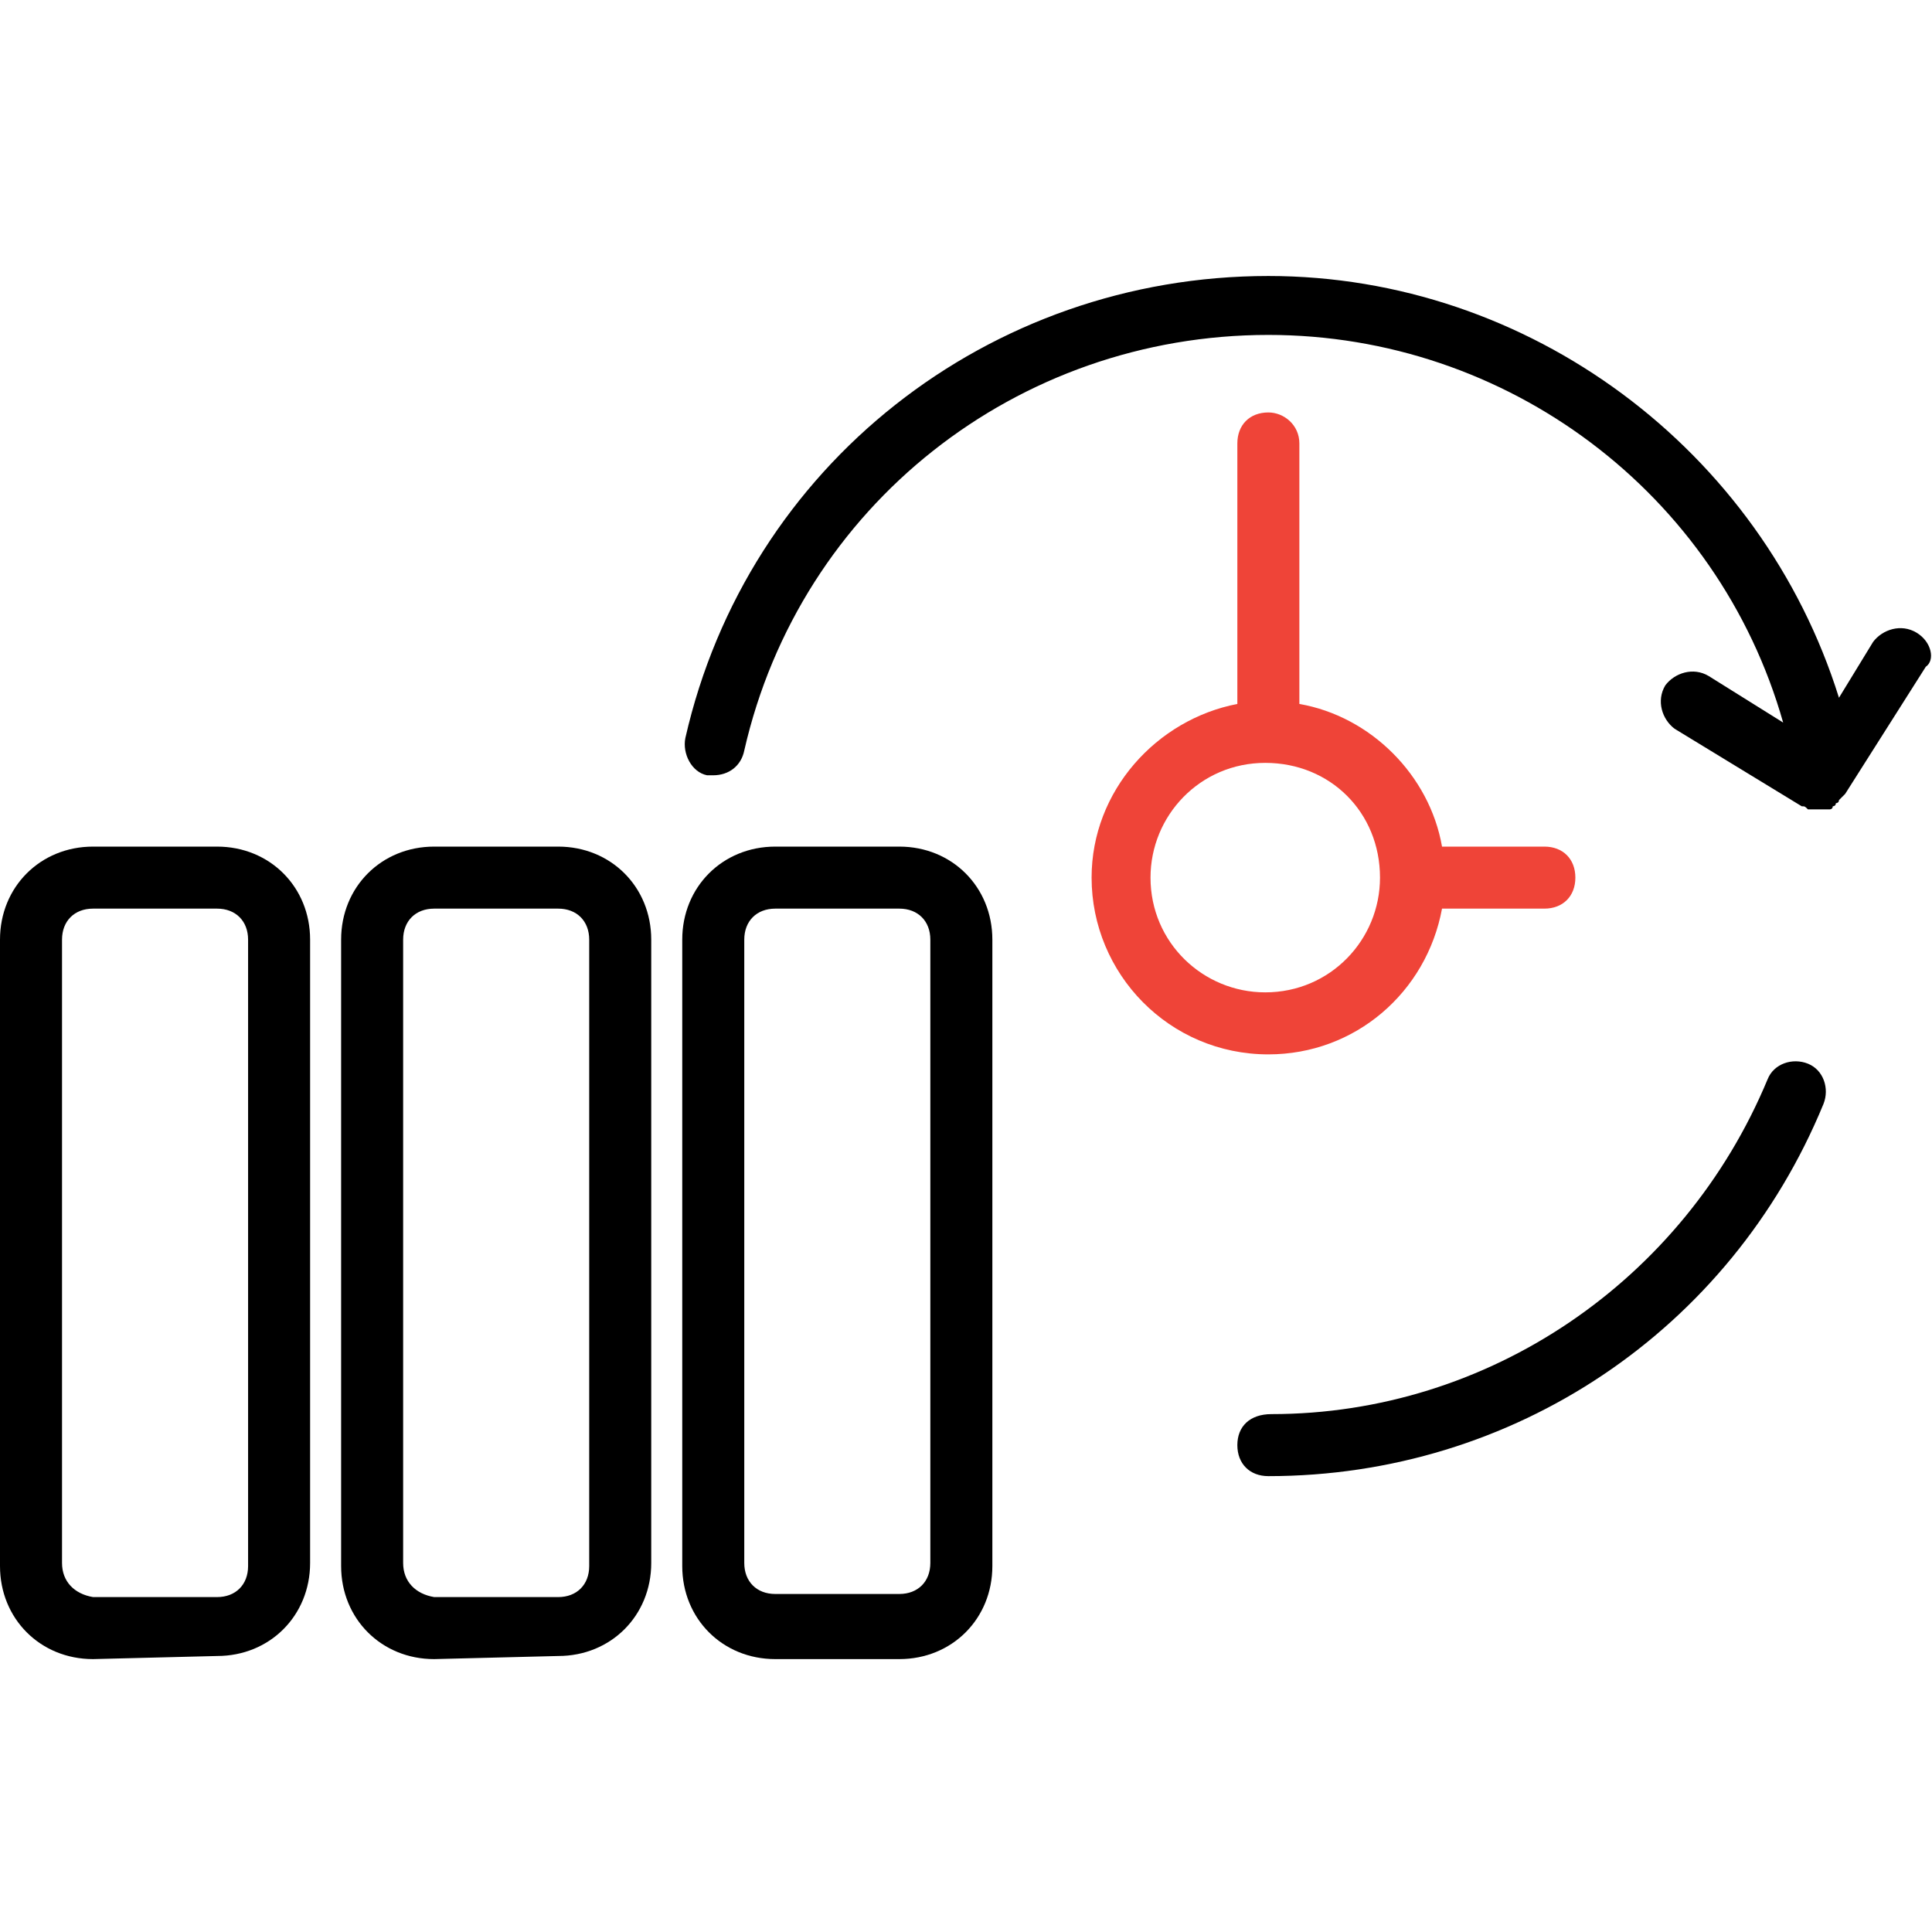
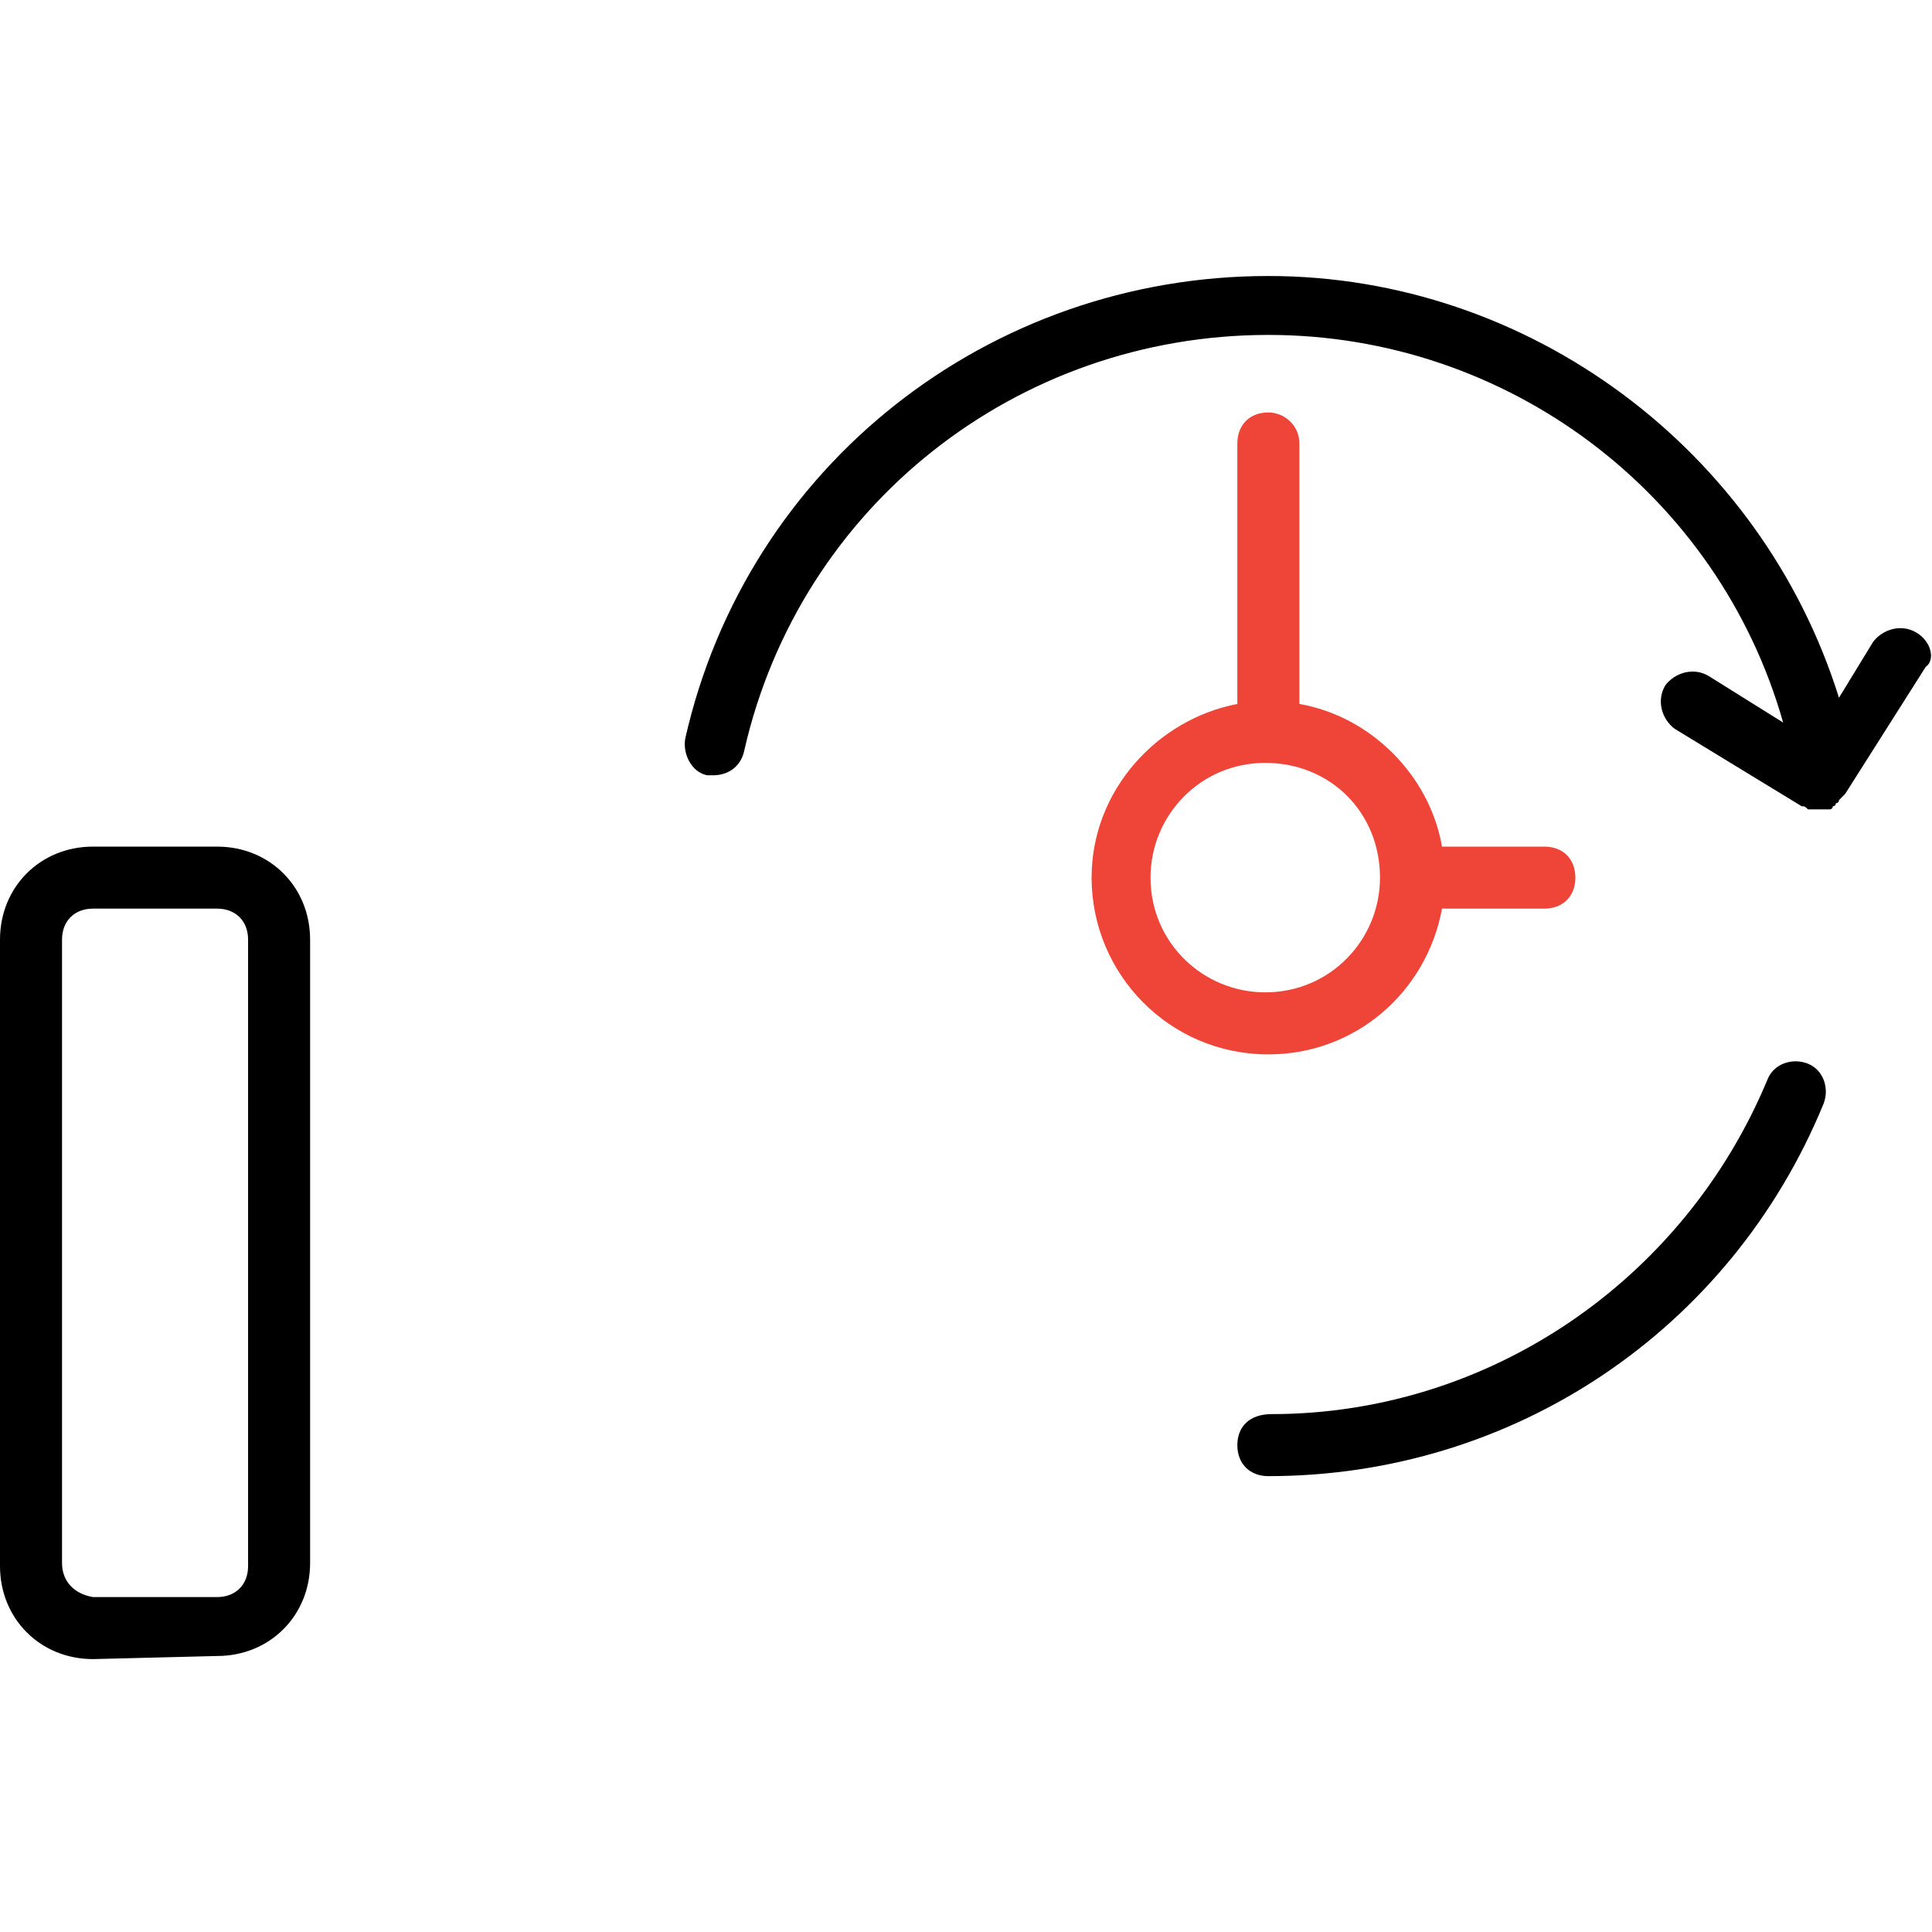
<svg xmlns="http://www.w3.org/2000/svg" version="1.1" id="Capa_1" x="0px" y="0px" viewBox="-274 365.7 62.3 62.3" style="enable-background:new -274 365.7 62.3 62.3;" xml:space="preserve">
  <style type="text/css">
	.st0{fill:#EF4438;}
</style>
  <g>
    <g>
-       <path d="M-245,393h-4c-1.7,0-3,1.3-3,3v20.2c0,1.7,1.3,3,3,3h4c1.7,0,3-1.3,3-3V396C-242,394.3-243.3,393-245,393z M-244,416.1    c0,0.6-0.4,1-1,1h-4c-0.6,0-1-0.4-1-1V396c0-0.6,0.4-1,1-1h4c0.6,0,1,0.4,1,1V416.1z" />
-       <path d="M-256,419.1c1.7,0,3-1.3,3-3V396c0-1.7-1.3-3-3-3h-4c-1.7,0-3,1.3-3,3v20.2c0,1.7,1.3,3,3,3L-256,419.1L-256,419.1z     M-261,416.1V396c0-0.6,0.4-1,1-1h4c0.6,0,1,0.4,1,1v20.2c0,0.6-0.4,1-1,1h-4C-260.6,417.1-261,416.7-261,416.1z" />
      <path d="M-267,419.1c1.7,0,3-1.3,3-3V396c0-1.7-1.3-3-3-3h-4c-1.7,0-3,1.3-3,3v20.2c0,1.7,1.3,3,3,3L-267,419.1L-267,419.1z     M-272,416.1V396c0-0.6,0.4-1,1-1h4c0.6,0,1,0.4,1,1v20.2c0,0.6-0.4,1-1,1h-4C-271.6,417.1-272,416.7-272,416.1z" />
      <path class="st0" d="M-233.1,379c-0.6,0-1,0.4-1,1v8.4c-2.6,0.5-4.7,2.8-4.7,5.6c0,3.1,2.5,5.7,5.7,5.7c2.8,0,5.1-2,5.6-4.7h3.3    c0.6,0,1-0.4,1-1s-0.4-1-1-1h-3.3c-0.4-2.3-2.3-4.2-4.6-4.6V380C-232.1,379.4-232.6,379-233.1,379z M-229.5,394    c0,2-1.6,3.7-3.7,3.7c-2,0-3.7-1.6-3.7-3.7c0-2,1.6-3.7,3.7-3.7C-231.1,390.3-229.5,391.9-229.5,394z" />
      <path d="M-234.1,412.3c0,0.6,0.4,1,1,1c7.9,0,14.9-4.7,17.9-12c0.2-0.5,0-1.1-0.5-1.3c-0.5-0.2-1.1,0-1.3,0.5    c-2.7,6.5-9,10.8-16,10.8C-233.7,411.3-234.1,411.7-234.1,412.3z" />
      <path d="M-212.2,386.1c-0.5-0.3-1.1-0.1-1.4,0.3l-1.1,1.8c-2.5-8-10-13.6-18.4-13.6c-9,0-16.8,6.1-18.8,14.9    c-0.1,0.5,0.2,1.1,0.7,1.2c0.1,0,0.2,0,0.2,0c0.5,0,0.9-0.3,1-0.8c1.8-7.9,8.8-13.4,16.9-13.4c7.7,0,14.5,5.1,16.6,12.5l-2.4-1.5    c-0.5-0.3-1.1-0.1-1.4,0.3c-0.3,0.5-0.1,1.1,0.3,1.4l4.1,2.5c0.1,0,0.1,0,0.2,0.1c0,0,0.1,0,0.1,0c0.1,0,0.2,0,0.3,0    c0.1,0,0.2,0,0.2,0c0,0,0.1,0,0.1,0c0,0,0.1,0,0.1-0.1c0,0,0.1,0,0.1-0.1c0,0,0.1,0,0.1-0.1c0,0,0.1-0.1,0.1-0.1    c0,0,0.1-0.1,0.1-0.1l2.6-4.1C-211.6,387-211.7,386.4-212.2,386.1z" />
    </g>
  </g>
</svg>